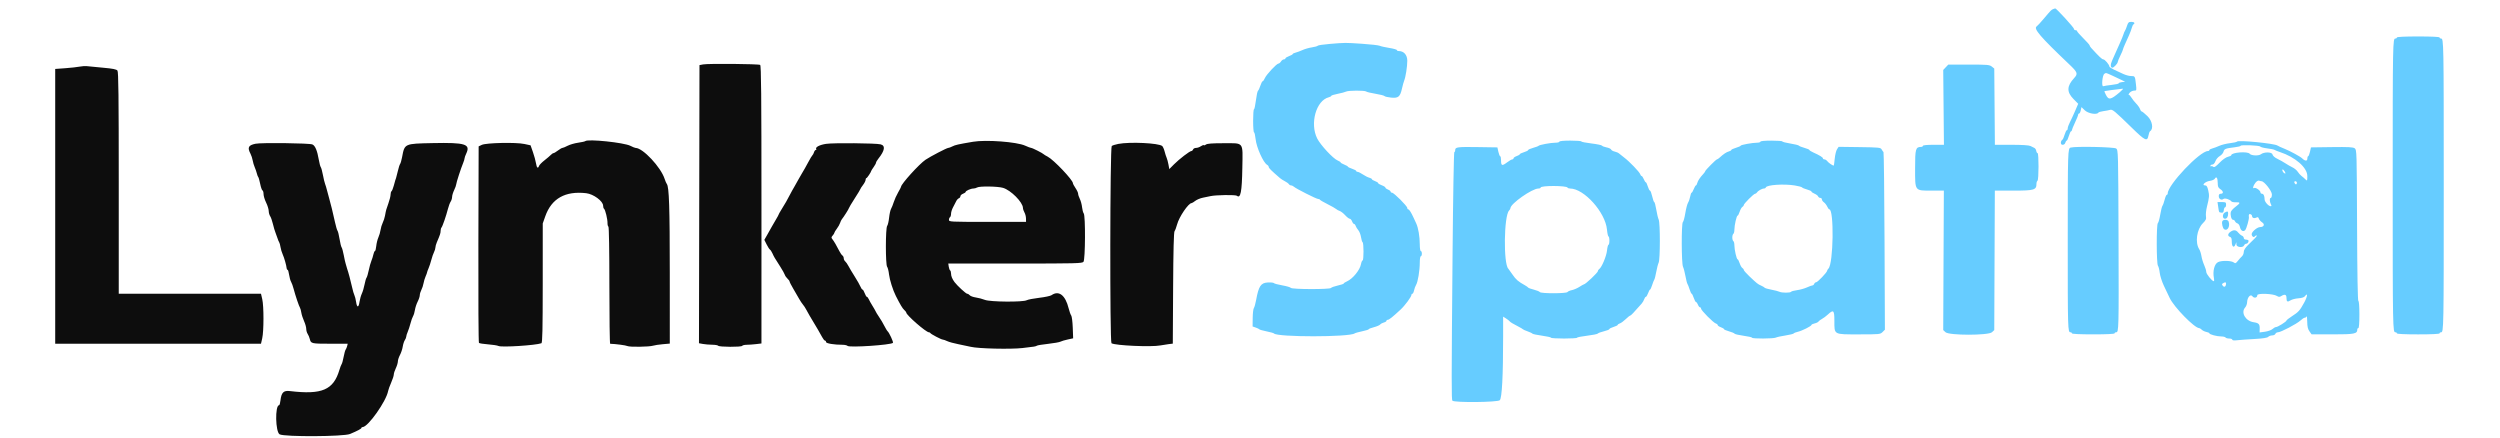
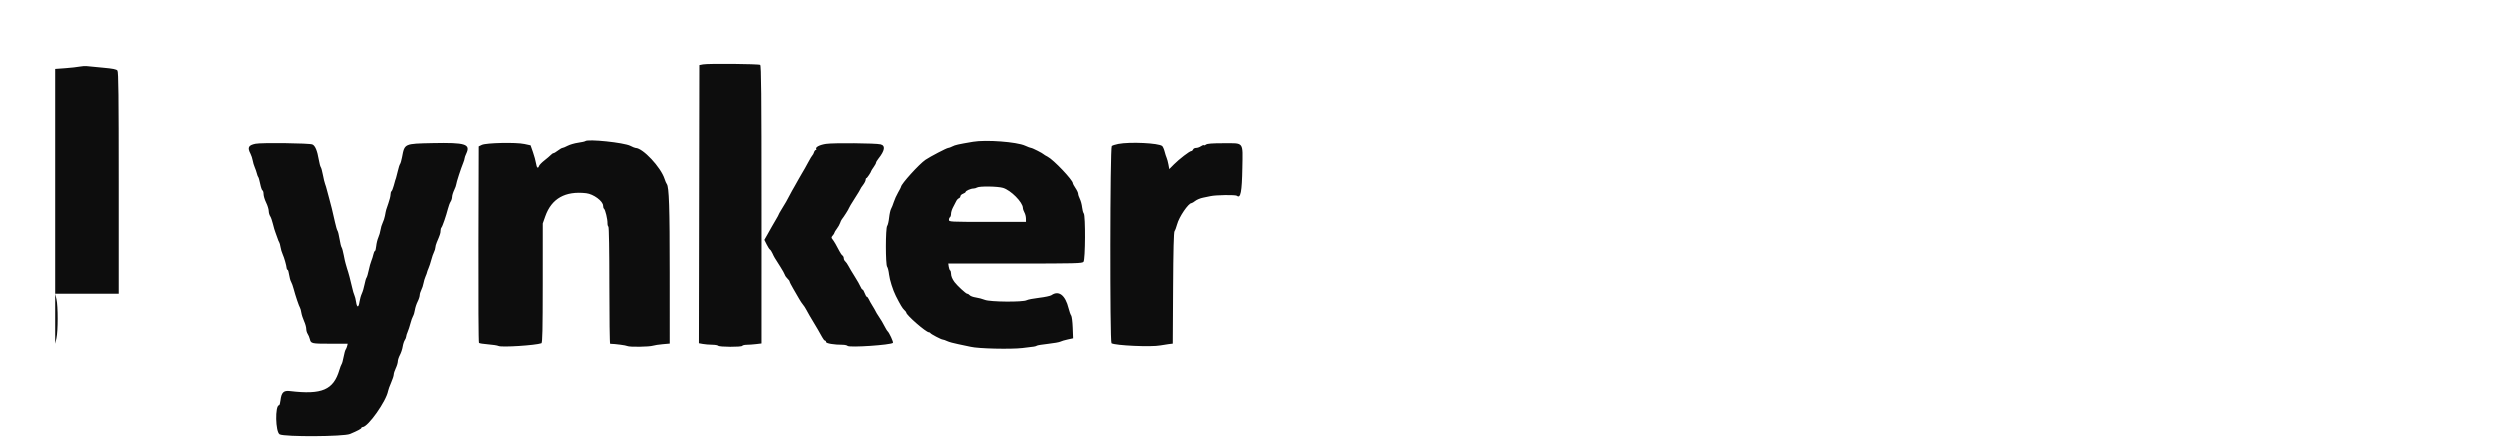
<svg xmlns="http://www.w3.org/2000/svg" viewBox="0 48 400 70">
  <g>
-     <path fill="#0D0D0D" d="m112.5 58.306-.583.111-.041 22.25-.04 22.25.623.115c.344.064 1.014.12 1.489.125.476.005.907.077.959.16.131.213 3.71.232 3.841.02.058-.094.382-.171.72-.172.339-.001 1.009-.049 1.49-.106l.875-.105V80.737c0-17.591-.043-22.245-.208-22.352-.253-.164-8.306-.233-9.125-.079m-99.75.353c-.367.075-1.398.189-2.292.254l-1.625.118V103h32.925l.198-.875c.261-1.153.265-5.131.006-6.245l-.204-.88H19V77.282c0-13.919-.045-17.776-.208-17.989-.157-.204-.725-.318-2.292-.458-1.146-.103-2.308-.215-2.583-.249-.275-.034-.8-.001-1.167.073m80.891 11.922c-.058.058-.569.171-1.134.251-.566.08-1.326.301-1.69.49-.363.19-.738.345-.833.345-.095 0-.419.187-.719.416-.301.23-.616.417-.702.417-.086 0-.282.131-.436.292-.153.16-.616.554-1.027.875-.411.32-.795.714-.852.875-.176.493-.371.325-.488-.417-.061-.39-.282-1.196-.491-1.792l-.38-1.083-.986-.213c-1.348-.292-6.124-.191-6.82.144l-.5.24-.042 15.655c-.024 8.611.017 15.716.091 15.789.073.073.73.177 1.459.231.729.053 1.481.171 1.67.262.508.244 5.935-.103 6.864-.439.163-.059.209-2.138.212-9.622l.003-9.547.405-1.147c1.004-2.846 3.195-4.08 6.551-3.691 1.171.136 2.704 1.274 2.704 2.008 0 .216.067.435.15.486.192.119.57 1.684.552 2.29-.007.256.057.508.143.561.093.058.155 3.833.155 9.42 0 5.127.056 9.324.125 9.326.841.02 2.525.241 2.759.363.351.181 3.503.135 4.116-.06.229-.074.923-.178 1.542-.233l1.125-.1-.002-11.278c-.001-10.558-.108-13.795-.471-14.255-.083-.104-.242-.474-.354-.82-.605-1.88-3.487-4.953-4.644-4.953-.102 0-.474-.151-.827-.334-1.006-.525-6.847-1.133-7.228-.752m62.026.103c-2.372.402-2.844.508-3.281.736-.258.135-.561.245-.673.246-.23.001-2.861 1.373-3.63 1.892-1.01.683-3.916 3.892-3.916 4.325 0 .056-.209.462-.465.901-.256.44-.571 1.137-.7 1.549-.129.413-.324.9-.433 1.084-.109.183-.25.82-.313 1.415-.063.595-.203 1.187-.31 1.317-.27.325-.273 6.206-.004 6.534.106.128.243.684.305 1.234.095.853.62 2.511 1.086 3.428.714 1.408 1.065 1.995 1.341 2.245.179.162.326.35.326.417 0 .401 3.166 3.16 3.626 3.16.099 0 .205.056.235.125.073.163 1.751 1.041 1.989 1.041.101 0 .419.112.708.249s1.088.356 1.775.488c.688.132 1.588.322 2 .422 1.183.288 6.358.41 8.25.194 1.984-.225 2.117-.247 2.338-.386.094-.059.907-.189 1.807-.289.9-.1 1.774-.256 1.941-.346.168-.09.694-.246 1.17-.348l.864-.186-.063-1.711c-.035-.94-.146-1.814-.247-1.94-.101-.127-.286-.643-.411-1.147-.523-2.112-1.568-2.916-2.737-2.105-.18.126-1.068.315-1.971.42-.904.106-1.804.281-2 .388-.591.323-5.864.279-6.691-.056-.366-.148-1.016-.321-1.444-.383-.428-.062-.869-.222-.979-.355-.11-.133-.296-.242-.411-.242-.195 0-1.588-1.282-2.018-1.856-.372-.497-.564-.964-.564-1.373 0-.23-.067-.459-.148-.509-.081-.05-.18-.317-.221-.593l-.074-.502h10.701c9.751 0 10.721-.025 10.93-.276.297-.358.335-7.372.042-7.74-.103-.129-.224-.581-.269-1.005-.045-.423-.205-1.016-.355-1.317-.15-.301-.273-.675-.273-.831 0-.157-.187-.561-.417-.899-.229-.338-.416-.69-.416-.784 0-.516-3.083-3.759-4.038-4.249-.3-.153-.584-.325-.63-.381-.139-.167-1.818-1.018-2.008-1.018-.097 0-.528-.161-.958-.358-1.343-.614-6.263-.982-8.366-.625m-114.795.317c-1.142.24-1.317.595-.79 1.605.137.263.294.74.348 1.061.055.32.199.808.322 1.083.122.275.277.725.344 1 .067.275.169.537.226.583.057.046.196.534.308 1.084.112.55.278 1.025.37 1.055.092.031.167.293.168.584.001.29.186.902.412 1.361.225.458.412 1.06.415 1.338.003.277.107.652.232.833.124.181.322.741.439 1.245.117.504.307 1.142.422 1.417.114.275.263.688.331.917.067.229.177.491.245.583.068.092.166.444.218.783.052.339.209.864.35 1.167.239.513.599 1.786.639 2.258.01.115.076.209.147.209.07 0 .178.356.24.791.061.436.203.942.314 1.125.112.184.3.709.419 1.167.264 1.019.857 2.773 1.014 3 .063.092.157.438.208.77.051.332.249.947.44 1.366.191.419.347.975.347 1.234 0 .26.101.62.225.801.124.181.28.553.347.827.177.729.256.747 3.287.749l2.776.003-.091.375c-.051.206-.157.458-.236.56-.079.102-.225.627-.325 1.167-.099.54-.241 1.056-.315 1.148-.073.092-.233.504-.355.917-.952 3.226-2.789 4.016-7.924 3.405-1.022-.121-1.37.226-1.515 1.514-.046.411-.142.747-.214.747-.678 0-.595 4.321.09 4.665.831.418 10.235.367 11.255-.061 1.208-.506 1.828-.837 1.828-.975 0-.071.083-.129.185-.129.862 0 3.787-4.135 4.084-5.773.04-.221.258-.822.485-1.335.227-.513.416-1.093.419-1.287.003-.195.15-.655.327-1.021.177-.367.325-.856.328-1.086.003-.231.154-.697.336-1.036.182-.339.38-.938.441-1.331s.213-.862.337-1.043c.124-.181.225-.432.225-.558 0-.126.104-.466.232-.754.127-.289.328-.901.446-1.359.117-.458.304-.983.415-1.167.11-.183.246-.633.3-1 .054-.366.251-.963.436-1.327.186-.363.338-.823.338-1.022 0-.199.112-.577.249-.84s.293-.74.348-1.061c.054-.32.205-.819.334-1.108.129-.289.235-.578.235-.642 0-.064.105-.352.232-.641.128-.289.33-.9.449-1.359.12-.458.315-1.02.434-1.25.119-.229.217-.555.218-.724 0-.17.103-.545.227-.834.51-1.182.607-1.474.607-1.833 0-.206.063-.447.14-.534.168-.19.737-1.837 1.034-2.991.118-.459.315-.982.437-1.162.122-.181.225-.519.228-.75.003-.232.151-.722.328-1.088.177-.367.324-.777.327-.91.006-.264.764-2.596 1.12-3.449.121-.289.219-.615.219-.725 0-.109.119-.449.264-.754.724-1.526-.117-1.79-5.347-1.683-4.567.094-4.503.065-4.915 2.254-.093.495-.234.983-.314 1.083-.08.101-.239.596-.354 1.1-.115.504-.249 1.029-.299 1.167-.049.137-.102.287-.118.333-.015.046-.125.441-.243.878s-.28.835-.361.885c-.08.05-.148.292-.151.539-.003.247-.155.861-.337 1.365-.36.994-.393 1.114-.557 2.025-.06.334-.225.838-.365 1.12-.14.281-.296.795-.345 1.142-.049.346-.207.892-.352 1.213-.144.321-.296.94-.338 1.375-.042.435-.136.792-.209.792-.073 0-.184.243-.246.541-.063.298-.21.767-.327 1.042-.117.275-.305.95-.418 1.5-.113.55-.271 1.082-.352 1.183-.082.101-.224.588-.318 1.084-.093.495-.288 1.152-.433 1.459-.145.308-.313.902-.373 1.319-.139.973-.411.975-.55.003-.06-.417-.181-.898-.27-1.069-.088-.172-.25-.725-.358-1.229-.205-.95-.637-2.563-.803-3-.052-.138-.107-.325-.121-.417-.014-.091-.068-.279-.12-.416-.052-.138-.185-.738-.297-1.334-.111-.596-.267-1.161-.345-1.256-.079-.095-.226-.692-.328-1.327-.101-.635-.248-1.232-.327-1.327-.078-.095-.257-.698-.396-1.34-.31-1.429-.733-3.162-.936-3.833-.084-.275-.235-.838-.336-1.25-.102-.413-.248-.9-.324-1.083-.077-.184-.23-.821-.342-1.417-.111-.596-.266-1.161-.344-1.256-.078-.095-.219-.62-.313-1.166-.255-1.492-.588-2.284-1.037-2.468-.515-.211-8.183-.303-9.106-.109m91.299.018c-1.043.158-1.758.538-1.574.837.049.079.015.144-.076.144s-.218.169-.282.375c-.065.206-.173.412-.242.458-.068.046-.383.571-.699 1.167-.315.596-.761 1.383-.99 1.75-.228.367-.466.779-.528.917-.061.137-.334.625-.607 1.083-.272.458-.647 1.133-.832 1.5-.368.727-.702 1.308-1.34 2.333-.229.367-.416.704-.417.75-.001.046-.183.384-.405.75-.223.367-.528.892-.679 1.167-.15.275-.483.867-.738 1.315l-.465.814.361.723c.199.398.44.772.535.831.096.059.28.342.41.629.249.552.298.635 1.258 2.132.336.524.656 1.098.712 1.274.056.177.25.455.431.619.181.164.329.368.329.452 0 .085.273.618.606 1.183.334.565.754 1.291.933 1.611.18.321.456.734.612.917.157.183.379.521.492.75.114.229.372.691.574 1.025 1.129 1.873 1.732 2.904 1.993 3.409.161.311.367.566.458.566.091 0 .166.102.166.226 0 .227 1.291.441 2.657.441.335 0 .689.08.787.177.299.3 6.917-.141 7.262-.484.11-.11-.604-1.658-.858-1.86-.058-.046-.202-.271-.321-.5-.408-.786-.778-1.417-1.126-1.917-.191-.275-.395-.612-.454-.75-.059-.137-.295-.55-.525-.916-.23-.367-.493-.836-.583-1.042-.09-.206-.226-.375-.302-.375-.075 0-.232-.263-.348-.583-.116-.321-.274-.584-.35-.584-.077 0-.223-.206-.323-.458-.101-.252-.517-.983-.923-1.625-.407-.642-.864-1.407-1.015-1.701-.152-.293-.381-.621-.51-.728-.129-.108-.235-.332-.235-.5 0-.167-.094-.364-.208-.438-.115-.073-.34-.396-.499-.716-.408-.818-.878-1.618-1.127-1.918-.174-.209-.163-.31.061-.557.15-.166.273-.364.273-.439 0-.076.177-.37.393-.654.216-.284.45-.697.52-.92.07-.222.195-.484.277-.583.297-.357 1.137-1.682 1.14-1.799.002-.065.416-.758.92-1.54.504-.781.917-1.464.917-1.517 0-.052.187-.341.416-.642.23-.3.417-.67.417-.822 0-.152.056-.276.125-.277.112-.001.753-.958.781-1.166.006-.046.18-.32.386-.609.206-.289.375-.602.375-.695 0-.094.168-.382.375-.641 1.041-1.308 1.159-2.093.347-2.293-.783-.193-7.56-.252-8.718-.076m46.751.01c-.456.087-.925.237-1.042.335-.279.231-.318 31.385-.04 31.557.6.371 6.402.629 7.827.348.32-.063.898-.153 1.283-.201l.7-.086.05-8.882c.034-6.11.107-8.955.232-9.116.101-.129.282-.609.403-1.067.318-1.207 1.817-3.417 2.318-3.417.074 0 .34-.161.59-.358.25-.197.804-.427 1.231-.511.427-.084.964-.195 1.193-.247.864-.195 4.023-.239 4.239-.059.591.49.806-.621.87-4.492.071-4.23.312-3.916-3.008-3.916-1.786 0-2.625.062-2.8.207-.137.113-.293.162-.348.108-.054-.055-.27.021-.48.168-.209.147-.554.267-.766.267-.211 0-.428.112-.48.25-.053.137-.175.25-.272.25-.265 0-1.942 1.286-2.786 2.137l-.747.753-.135-.737c-.075-.405-.204-.887-.288-1.07-.084-.183-.231-.643-.327-1.022s-.271-.769-.388-.866c-.572-.475-5.148-.692-7.029-.333m-18.44 7.028c1.265.378 3.173 2.301 3.191 3.215.003.171.113.499.244.728.131.229.241.66.244.958l.006.542H158c-5.993 0-6.167-.009-6.167-.323 0-.178.075-.37.167-.427.092-.057.167-.305.167-.552 0-.246.145-.711.322-1.031.177-.321.4-.754.497-.963.097-.209.289-.423.428-.476.139-.053.253-.203.253-.333s.187-.308.416-.395c.23-.087.418-.217.418-.288.002-.18.828-.545 1.241-.548.188-.001.454-.075.591-.164.368-.237 3.299-.197 4.149.057" />
-     <path fill="#66CCFF" d="M328.503 49.457c-.295.115-.336.158-1.505 1.543-.503.596-1.008 1.143-1.123 1.217-.562.359.533 1.638 5.204 6.078 1.346 1.28 1.425 1.504.78 2.202-1.177 1.27-1.206 2.222-.104 3.342l.756.767-.497 1.155c-.273.636-.65 1.453-.839 1.816-.188.363-.342.794-.342.958 0 .164-.063.298-.14.298-.077 0-.235.319-.352.709-.116.389-.268.745-.337.791-.355.235-.355.834 0 .834.22 0 .394-.13.448-.334.048-.183.145-.333.216-.333.071 0 .228-.338.35-.75.122-.413.28-.75.352-.75.071 0 .13-.075.13-.166 0-.092.225-.643.5-1.225.275-.582.5-1.144.5-1.25 0-.106.069-.192.153-.192.085 0 .205-.233.267-.517l.114-.516.532.516c.536.519 1.932.758 2.17.372.049-.079.41-.187.802-.239.392-.052.868-.143 1.06-.201.397-.122.673.105 3.564 2.928 2.052 2.004 2.403 2.167 2.585 1.199.064-.344.184-.667.267-.718.583-.36.36-1.648-.415-2.401-.428-.416-.846-.757-.927-.757-.082 0-.203-.168-.267-.375-.065-.206-.338-.6-.608-.875-.269-.275-.612-.706-.763-.958-.15-.252-.343-.458-.429-.458-.086 0-.021-.15.145-.334.166-.183.485-.333.709-.333.401 0 .405-.016.288-1.042-.146-1.286-.15-1.291-.788-1.291-.286 0-.844-.15-1.24-.334-.395-.183-1.057-.49-1.469-.681-.413-.192-.75-.42-.75-.507 0-.29-.726-1.145-.972-1.145-.207 0-.644-.414-1.954-1.847-.132-.146-.241-.325-.241-.4 0-.074-.45-.581-1-1.126-.55-.545-1-1.059-1-1.142 0-.084-.112-.152-.25-.152-.137 0-.25-.096-.25-.214 0-.211-2.836-3.308-3-3.276-.046.009-.194.06-.33.114m11.822 2.668c-.111.344-.258.7-.326.792-.069.091-.181.354-.248.583-.068.229-.311.829-.54 1.333-.228.504-.547 1.217-.708 1.584-.16.366-.421.953-.578 1.303-.283.631-.255 1.113.063 1.113.214 0 .845-.675.847-.906.001-.097.186-.552.411-1.01.226-.459.413-.894.415-.968.003-.074.147-.449.32-.833.173-.385.467-1.039.655-1.455.187-.416.391-.96.454-1.21.062-.25.18-.495.262-.546.309-.191.129-.405-.339-.405-.416 0-.517.091-.688.625M383.5 54c0 .092-.104.167-.232.167-.427 0-.435.429-.435 23.5 0 23.07.008 23.5.435 23.5.128 0 .232.075.232.166 0 .106 1.25.167 3.417.167 2.166 0 3.416-.061 3.416-.167 0-.091.105-.166.233-.166.426 0 .434-.43.434-23.5 0-23.071-.008-23.5-.434-23.5-.128 0-.233-.075-.233-.167 0-.106-1.25-.167-3.416-.167-2.167 0-3.417.061-3.417.167m-170.743 1.028c-1.005.082-1.867.211-1.917.287-.049.076-.465.194-.923.261-.459.067-1.136.26-1.506.428-.37.168-.876.356-1.125.419-.249.062-.453.165-.453.228 0 .064-.262.21-.583.326-.321.116-.583.281-.583.367 0 .086-.112.156-.249.156s-.342.15-.457.333c-.114.184-.295.334-.4.334-.291 0-1.948 1.772-2.186 2.338-.115.272-.272.495-.349.495-.077 0-.242.319-.367.708-.126.39-.297.757-.382.815-.084.059-.233.752-.331 1.542-.098.789-.238 1.435-.312 1.435-.074 0-.134.825-.134 1.833 0 1.009.065 1.834.144 1.834.079 0 .194.497.257 1.105.135 1.319 1.228 3.757 1.837 4.098.144.081.262.237.262.348 0 .173.389.558 1.804 1.782.159.137.512.362.784.5.273.137.555.343.629.458.073.115.236.209.363.209.126 0 .329.094.45.21.317.302 3.59 1.956 3.872 1.956.13 0 .262.057.292.125.031.069.58.388 1.219.709.64.32 1.26.672 1.376.78.117.109.372.248.567.31.195.062.588.367.873.678.285.311.615.565.732.565.118 0 .285.188.372.417.087.229.231.416.318.416.088 0 .205.141.259.314.055.172.244.48.421.683.176.203.37.701.431 1.105.06.405.176.777.257.827.193.119.193 2.905 0 2.905-.082 0-.2.275-.263.611-.177.941-1.315 2.332-2.245 2.744-.281.124-.511.277-.511.34s-.431.209-.958.324c-.527.116-1.012.29-1.078.387-.166.248-6.273.234-6.431-.015-.064-.1-.679-.28-1.366-.4-.688-.12-1.295-.284-1.349-.364-.055-.081-.502-.123-.995-.095-1.09.062-1.439.594-1.84 2.801-.109.596-.273 1.179-.365 1.296-.092.118-.175.827-.184 1.577l-.017 1.364.5.171c.275.094.537.221.584.283.046.062.571.21 1.166.33.596.12 1.12.268 1.166.328.461.61 12.105.603 12.917-.007.092-.069.635-.222 1.208-.34.573-.118 1.042-.265 1.042-.327 0-.061.371-.207.824-.323.453-.116.906-.311 1.006-.432.101-.121.368-.267.594-.323.225-.057.409-.177.409-.267 0-.09.096-.163.213-.163.211 0 .74-.422 2.043-1.628.708-.655 1.744-2.058 1.744-2.361 0-.098.069-.178.154-.178.084 0 .204-.244.266-.542.062-.298.207-.691.323-.875.284-.451.591-2.298.591-3.555 0-.574.073-1.028.166-1.028.092 0 .167-.187.167-.417 0-.229-.075-.416-.167-.416-.093 0-.166-.465-.166-1.061 0-1.243-.238-2.651-.568-3.356-.128-.275-.319-.687-.424-.917-.391-.852-.698-1.333-.851-1.333-.086 0-.157-.103-.157-.228 0-.298-2.141-2.439-2.439-2.439-.125 0-.228-.077-.228-.17 0-.094-.187-.243-.417-.33-.229-.087-.416-.23-.416-.318s-.263-.255-.584-.371c-.321-.116-.583-.275-.583-.353 0-.078-.225-.22-.5-.316s-.5-.234-.5-.307c0-.072-.186-.178-.412-.235-.227-.057-.688-.29-1.024-.518-.336-.228-.713-.415-.837-.415-.125 0-.227-.063-.227-.14 0-.077-.3-.239-.667-.36-.366-.121-.666-.269-.666-.329s-.263-.212-.584-.338c-.321-.126-.583-.28-.583-.344 0-.063-.217-.205-.482-.315-.722-.299-2.734-2.463-3.261-3.507-1.214-2.403-.176-6.096 1.855-6.606.214-.053.388-.154.388-.223s.469-.216 1.042-.327c.573-.111 1.172-.271 1.331-.356.364-.195 3.006-.204 3.219-.011.087.079.758.241 1.491.36.734.12 1.378.284 1.433.366.054.082.526.193 1.048.247 1.167.12 1.457-.121 1.757-1.459.111-.499.266-1.058.343-1.241.236-.563.503-2.258.503-3.197 0-.932-.549-1.551-1.375-1.553-.161 0-.292-.069-.292-.152 0-.083-.544-.238-1.208-.343-.665-.105-1.359-.262-1.542-.348-.183-.085-1.458-.23-2.833-.321-2.764-.182-2.599-.183-5.16.025m98.564 3.736-.404.43.057 5.986.057 5.987h-1.682c-1.011 0-1.682.066-1.682.166 0 .092-.132.169-.292.172-.879.016-.958.3-.958 3.434 0 3.695-.102 3.561 2.694 3.561h1.907l-.051 11.156-.05 11.156.368.344c.566.529 6.863.53 7.43.001l.368-.343.045-11.157.046-11.157h2.996c3.286 0 3.663-.111 3.663-1.073 0-.224.075-.454.167-.51.213-.132.224-4.417.012-4.417-.086 0-.179-.161-.209-.358-.029-.197-.166-.41-.303-.474-.138-.064-.418-.203-.623-.309-.236-.122-1.347-.192-3.034-.192h-2.661l-.049-6.099-.05-6.098-.393-.318c-.358-.29-.693-.319-3.679-.319h-3.286l-.404.431m26.648 1.334c.521.237 1.197.556 1.501.708l.553.277-.511.053c-.282.028-.512.113-.512.188 0 .076-.501.191-1.112.256-.612.066-1.224.162-1.36.214-.324.124-.16-1.774.171-1.984.286-.181.191-.203 1.27.288m1.172 2.675c-1.465 1.225-1.761 1.272-2.221.35-.14-.281-.236-.526-.212-.546.034-.029 2.024-.291 2.933-.387.123-.013-.102.249-.5.583M249.5 70.667c0 .091-.287.166-.639.166-.743 0-2.572.339-2.694.499-.046.06-.44.207-.875.327-.436.12-.792.28-.792.356 0 .076-.3.228-.667.338-.366.11-.666.256-.666.324s-.225.202-.5.298c-.275.096-.5.253-.5.35 0 .096-.094.177-.209.18-.114.002-.5.225-.856.495-.775.586-.935.527-.935-.343 0-.361-.061-.657-.135-.657-.074 0-.205-.319-.292-.708l-.157-.709-3-.047c-3.379-.054-3.75-.007-3.75.467 0 .182-.064.33-.142.33-.078 0-.203 7.182-.279 15.959-.183 21.325-.186 23.657-.023 23.819.329.33 7.238.262 7.575-.075.351-.351.535-3.862.536-10.248v-3.129l.458.292c.252.16.505.356.561.435.111.155.556.425 1.481.899.321.164.621.344.667.4.046.056.383.205.75.332.366.127.71.291.764.364.053.073.747.221 1.541.329.795.109 1.445.256 1.445.327 0 .071.937.13 2.083.13 1.146 0 2.083-.059 2.083-.131 0-.072.724-.216 1.608-.321.885-.106 1.653-.261 1.709-.346.055-.085.494-.247.975-.361.481-.115.875-.272.875-.351 0-.079.3-.234.667-.343.366-.11.666-.258.666-.329 0-.071.156-.179.346-.239.191-.06.61-.365.931-.678.322-.312.644-.568.716-.568.114 0 .533-.438 1.833-1.917.162-.183.347-.502.412-.708.065-.206.183-.375.263-.375.079 0 .239-.263.355-.583.116-.321.259-.584.318-.584.058 0 .207-.318.33-.708.123-.39.277-.783.344-.875.067-.092.209-.654.317-1.25.108-.596.28-1.256.382-1.467.254-.525.26-6.362.008-6.89-.104-.216-.278-.937-.387-1.601-.109-.665-.254-1.209-.323-1.209s-.217-.412-.33-.916c-.113-.505-.272-.917-.353-.917-.082 0-.238-.3-.348-.667-.11-.366-.254-.666-.32-.666s-.213-.225-.327-.5c-.114-.275-.268-.5-.342-.5-.075 0-.177-.132-.228-.292-.116-.363-1.736-2.047-2.564-2.665-.339-.253-.709-.548-.823-.655-.113-.107-.426-.243-.694-.302-.268-.058-.526-.205-.572-.325-.046-.121-.371-.273-.722-.339s-.683-.193-.738-.283c-.056-.089-.825-.249-1.709-.354-.884-.105-1.608-.25-1.608-.322 0-.071-.787-.13-1.75-.13-1.056 0-1.75.066-1.75.167m32.167 0c0 .091-.238.166-.528.166-.745 0-2.639.345-2.639.481 0 .062-.338.213-.75.335-.413.121-.75.28-.75.351 0 .072-.169.173-.375.225-.376.095-.892.438-1.478.983-.173.161-.37.294-.439.296-.152.004-1.875 1.74-1.875 1.89 0 .058-.131.247-.291.42-.546.586-.889 1.102-.984 1.478-.052.206-.147.375-.212.375-.064 0-.22.262-.346.583-.126.321-.282.583-.346.583s-.168.282-.231.625c-.063.344-.214.78-.336.97-.122.19-.319.94-.439 1.667-.119.727-.295 1.375-.391 1.441-.251.172-.233 6.625.021 7.147.107.22.282.888.39 1.484.108.596.251 1.158.318 1.25.066.091.221.485.344.875.123.389.274.708.337.708.062 0 .212.3.333.667.121.366.285.666.364.666.079 0 .216.188.303.417.087.229.235.417.329.417.094 0 .171.096.171.215 0 .276 1.963 2.25 2.363 2.378.167.052.303.17.303.26s.225.242.5.338c.275.096.5.233.5.303 0 .071.357.227.792.347.435.119.84.289.898.376.059.087.715.24 1.458.34.744.099 1.352.24 1.352.312 0 .181 3.438.165 3.794-.018.159-.082.849-.235 1.533-.339.684-.105 1.284-.253 1.334-.33.049-.077.341-.195.649-.262.658-.143 2.19-.91 2.19-1.097 0-.072.225-.18.499-.24.275-.06.556-.197.625-.305.07-.108.318-.294.552-.414.234-.121.662-.439.949-.708.896-.837 1.042-.7 1.042.973 0 2.303-.176 2.204 3.926 2.204 3.311 0 3.418-.011 3.782-.375l.375-.375-.059-14.167c-.033-7.791-.108-14.204-.167-14.25-.059-.046-.19-.233-.292-.416-.173-.314-.382-.336-3.535-.379l-3.351-.045-.26.397c-.143.219-.307.895-.364 1.504-.057.608-.131 1.106-.165 1.106-.175 0-.831-.454-1.022-.708-.121-.161-.328-.292-.461-.292-.132 0-.24-.071-.24-.158 0-.169-.537-.498-1.542-.947-.344-.153-.625-.333-.625-.399 0-.065-.356-.217-.792-.337-.435-.12-.833-.28-.885-.355-.051-.076-.67-.23-1.375-.342-.705-.112-1.281-.262-1.281-.333 0-.071-.788-.129-1.75-.129-1.056 0-1.75.066-1.75.167m76.256-.011c-.045.074-.55.186-1.122.251-.572.065-1.345.257-1.718.427-.373.169-.882.359-1.13.422-.249.062-.453.18-.453.262 0 .082-.106.149-.236.149-1.293 0-6.431 5.42-6.431 6.785 0 .118-.066.215-.147.215-.08 0-.236.355-.345.789-.11.434-.266.871-.349.97-.082.099-.242.738-.356 1.419-.114.681-.285 1.292-.38 1.357-.245.169-.233 6.504.013 6.814.102.129.231.637.286 1.13.056.493.356 1.431.667 2.084.312.653.726 1.524.922 1.937.703 1.485 3.98 4.833 4.73 4.833.083 0 .266.116.408.258.142.142.474.302.738.354.264.053.48.15.48.216 0 .181 1.21.505 1.885.505.327 0 .642.075.698.167.057.092.324.167.594.167.269 0 .49.082.49.182 0 .119.273.15.791.09.436-.051 1.675-.141 2.755-.199 1.34-.073 2.037-.181 2.197-.34.128-.128.418-.233.644-.233.226 0 .454-.113.506-.25.053-.138.239-.25.413-.25.451 0 3.019-1.345 3.593-1.882.265-.249.578-.452.694-.452.117 0 .25-.093.296-.208.047-.115.09.268.098.849.009.787.101 1.182.357 1.542l.345.484h3.38c3.523 0 3.931-.083 3.931-.805 0-.107.075-.195.166-.195.103 0 .167-.833.167-2.167 0-1.305-.065-2.166-.163-2.166-.105 0-.18-4.332-.209-12.097-.044-11.813-.052-12.103-.373-12.337-.265-.193-.971-.231-3.666-.195l-3.339.045-.157.709c-.086.389-.218.708-.292.708-.074 0-.134.188-.134.418 0 .4-.391.36-.834-.085-.269-.271-1.896-1.159-2.75-1.501-.55-.22-1.089-.465-1.198-.545-.461-.336-6.292-.905-6.462-.631m3.718.796c.06.093.559.224 1.109.292.55.067 1.075.174 1.167.237.091.064.466.214.833.335 2.493.817 4.417 2.494 4.417 3.852 0 .803-.011.821-.302.53-.166-.166-.449-.41-.628-.541-.179-.132-.45-.435-.602-.674-.152-.238-.527-.552-.833-.697-.307-.146-.819-.439-1.138-.651-.319-.213-.896-.536-1.281-.719-.436-.207-.736-.478-.797-.717-.1-.398-1.356-.405-1.853-.011-.347.275-1.558.22-1.778-.08-.314-.429-2.955-.223-2.955.23 0 .074-.239.188-.53.252-.318.07-.854.449-1.339.946-.619.636-.859.787-1.026.648-.121-.099-.268-.132-.329-.071-.06.06-.109.022-.109-.085 0-.107.135-.195.3-.195.186 0 .374-.204.497-.541.109-.298.422-.668.695-.822.272-.155.542-.467.599-.694.114-.451.336-.539 1.791-.71.523-.062.951-.168.951-.237 0-.189 3.016-.071 3.141.123m-30.332.16c-.463.122-.471.383-.473 14.916-.003 14.215.01 14.639.432 14.639.128 0 .232.075.232.166 0 .106 1.25.167 3.417.167 2.166 0 3.416-.061 3.416-.167 0-.091.111-.166.247-.166.422 0 .431-.383.383-14.952-.046-13.978-.052-14.205-.38-14.453-.32-.241-6.453-.369-7.274-.15m34.352 4.117c.003.08-.107.052-.244-.062-.138-.114-.25-.325-.25-.469 0-.284.484.235.494.531m-10.828 1.527c0 .601.077.786.417 1.009.5.328.546.735.083.735-.24 0-.333.111-.333.399 0 .448.433.697.752.432.218-.181 1.048.081 1.275.402.06.085.379.145.708.133.766-.029.754.121-.058.727-.361.27-.694.633-.741.807-.13.488.079 1.267.34 1.267.129 0 .277.109.328.243.051.134.228.287.392.339.163.052.343.319.397.593.115.573.537.811.84.472.204-.227.645-1.783.589-2.08-.07-.372.031-.549.261-.461.138.053.25.194.25.314 0 .291.35.403.697.224.208-.106.307-.061.382.174.056.175.291.443.522.595.486.317.298.749-.329.759-.402.007-1.17.603-1.319 1.024-.117.328.29.752.459.478.059-.096.196-.174.304-.174.108 0-.012.206-.266.458s-.759.752-1.123 1.11c-.435.43-.66.801-.66 1.088 0 .24-.131.553-.292.696-.16.142-.457.471-.659.73-.299.384-.412.434-.611.269-.388-.323-1.931-.37-2.546-.078-.584.277-.889 1.451-.666 2.565.054.272.045.494-.022.493-.277-.004-1.204-1.145-1.204-1.483 0-.202-.148-.691-.328-1.087-.18-.396-.38-1.048-.443-1.449s-.222-.895-.354-1.098c-.692-1.068-.399-3.18.578-4.156.494-.494.572-.671.498-1.127-.048-.297.023-.984.159-1.527.381-1.527.399-1.764.205-2.613-.139-.604-.257-.791-.5-.791-.622 0 .02-.623.742-.72.366-.049.733-.209.815-.355.244-.436.461-.122.461.664m7.012-.256c.424 0 1.655 1.567 1.655 2.108 0 .307-.075.559-.167.559-.217 0-.214.6.006 1.011.127.237.119.322-.031.322-.348 0-.975-.706-.975-1.099 0-.548-.17-.901-.434-.901-.128 0-.232-.104-.232-.231 0-.286-.784-.819-1.005-.683-.295.183-.168-.367.191-.824.209-.265.454-.411.597-.355.134.051.312.093.395.093m5.655.25c0 .137-.067.25-.149.25-.082 0-.192-.113-.245-.25-.058-.152 0-.25.149-.25.135 0 .245.112.245.25m-80.337.428c.594.096 1.119.238 1.167.314.047.077.405.226.795.331.39.104.708.253.708.33 0 .077.22.231.488.342.269.111.529.308.578.437.05.129.205.235.346.235.14 0 .255.108.255.24 0 .133.145.342.321.466.177.123.414.428.527.676.113.248.265.451.338.451.78 0 .659 8.676-.133 9.47-.121.121-.22.284-.22.362 0 .238-1.525 1.835-1.752 1.835-.117 0-.255.112-.308.25-.053.137-.177.25-.277.25-.099 0-.501.145-.891.323-.391.178-1.101.376-1.578.439-.477.063-.908.18-.957.26-.117.189-1.492.187-1.864-.004-.159-.081-.734-.23-1.278-.331-.544-.1-1.031-.241-1.083-.313-.052-.072-.304-.223-.56-.335-.542-.239-.669-.339-1.877-1.483-.499-.474-.908-.939-.908-1.034 0-.095-.102-.232-.226-.306-.125-.073-.318-.414-.43-.758-.112-.344-.259-.625-.328-.625-.164 0-.516-1.536-.516-2.253 0-.308-.075-.607-.167-.664-.091-.056-.166-.319-.166-.583 0-.264.075-.527.166-.583.092-.057.167-.356.167-.664 0-.717.352-2.253.516-2.253.069 0 .216-.281.328-.625.112-.344.305-.685.43-.758.124-.074.226-.208.226-.3 0-.217 1.6-1.817 1.817-1.817.092 0 .226-.094.3-.208.171-.268.809-.625 1.117-.625.131 0 .264-.079.297-.175.137-.411 2.885-.598 4.632-.314m-36.357.343c.03.08.212.146.403.146 2.229 0 5.645 3.8 5.903 6.568.057.604.167 1.098.245 1.098.079 0 .143.3.143.667 0 .367-.065.667-.143.667-.079 0-.186.413-.238.918-.095.915-.848 2.712-1.244 2.965-.115.073-.208.218-.208.322 0 .235-1.999 2.128-2.247 2.128-.052 0-.373.181-.715.401-.342.221-.884.456-1.205.521-.321.066-.637.204-.702.307-.161.253-4.264.259-4.429.006-.065-.099-.493-.274-.95-.387-.457-.113-.87-.264-.917-.335-.047-.07-.277-.234-.51-.362-1.068-.588-1.455-.921-1.994-1.716-.317-.468-.617-.889-.666-.935-.806-.757-.71-8.476.115-9.304.121-.121.22-.295.22-.386 0-.706 3.466-3.143 4.471-3.143.199 0 .362-.071.362-.157 0-.335 4.178-.324 4.306.011m104.107 3.104c.138.922.085.829.504.901.257.044.345-.047.386-.401.029-.252.122-.458.208-.458s.156-.188.156-.417c0-.377-.066-.417-.686-.417h-.686l.118.792m1.045.888c-.407.238-.389.987.024.987.33 0 .518-.307.518-.847 0-.358-.116-.388-.542-.14m-.398 1.404c-.123.322.078 1.129.319 1.278.522.322.975-.513.687-1.265-.129-.335-.879-.345-1.006-.013m1.31 1.676c-.444.311-.48.683-.078.81.216.069.291.272.291.788 0 .788.333 1.048.573.448l.156-.389.011.375c.013.455 1.07.561 1.237.125.053-.138.203-.25.334-.25.255 0 .481-.403.317-.567-.055-.055-.237-.1-.405-.1-.169 0-.306-.115-.306-.255s-.131-.305-.292-.366c-.16-.061-.428-.284-.595-.495-.355-.448-.727-.486-1.243-.124m-.706 8.282c-.006.462-.266.654-.501.37-.189-.228-.187-.294.014-.422.332-.21.49-.193.487.052m8.139 1.978c.293.183.428.187.695.02.552-.345.835-.255.835.266 0 .644.15.744.637.425.227-.149.795-.298 1.263-.331.552-.04.923-.16 1.057-.343.486-.664.41.055-.105.998-.718 1.312-.913 1.531-1.977 2.213-.481.309-.875.619-.875.689 0 .172-1.396 1.043-1.673 1.043-.122 0-.377.142-.566.316-.19.174-.729.367-1.203.43l-.859.115.017-.598c.021-.736-.147-.914-.98-1.04-1.3-.196-2.073-1.556-1.343-2.363.163-.179.302-.549.309-.821.023-.787.545-1.383.849-.97.272.369.783.258.783-.17 0-.349 2.541-.251 3.136.121" />
+     <path fill="#0D0D0D" d="m112.5 58.306-.583.111-.041 22.25-.04 22.25.623.115c.344.064 1.014.12 1.489.125.476.005.907.077.959.16.131.213 3.71.232 3.841.02.058-.094.382-.171.72-.172.339-.001 1.009-.049 1.49-.106l.875-.105V80.737c0-17.591-.043-22.245-.208-22.352-.253-.164-8.306-.233-9.125-.079m-99.75.353c-.367.075-1.398.189-2.292.254l-1.625.118V103l.198-.875c.261-1.153.265-5.131.006-6.245l-.204-.88H19V77.282c0-13.919-.045-17.776-.208-17.989-.157-.204-.725-.318-2.292-.458-1.146-.103-2.308-.215-2.583-.249-.275-.034-.8-.001-1.167.073m80.891 11.922c-.058.058-.569.171-1.134.251-.566.08-1.326.301-1.69.49-.363.19-.738.345-.833.345-.095 0-.419.187-.719.416-.301.23-.616.417-.702.417-.086 0-.282.131-.436.292-.153.16-.616.554-1.027.875-.411.32-.795.714-.852.875-.176.493-.371.325-.488-.417-.061-.39-.282-1.196-.491-1.792l-.38-1.083-.986-.213c-1.348-.292-6.124-.191-6.82.144l-.5.24-.042 15.655c-.024 8.611.017 15.716.091 15.789.073.073.73.177 1.459.231.729.053 1.481.171 1.67.262.508.244 5.935-.103 6.864-.439.163-.059.209-2.138.212-9.622l.003-9.547.405-1.147c1.004-2.846 3.195-4.08 6.551-3.691 1.171.136 2.704 1.274 2.704 2.008 0 .216.067.435.15.486.192.119.57 1.684.552 2.29-.007.256.057.508.143.561.093.058.155 3.833.155 9.42 0 5.127.056 9.324.125 9.326.841.02 2.525.241 2.759.363.351.181 3.503.135 4.116-.06.229-.074.923-.178 1.542-.233l1.125-.1-.002-11.278c-.001-10.558-.108-13.795-.471-14.255-.083-.104-.242-.474-.354-.82-.605-1.88-3.487-4.953-4.644-4.953-.102 0-.474-.151-.827-.334-1.006-.525-6.847-1.133-7.228-.752m62.026.103c-2.372.402-2.844.508-3.281.736-.258.135-.561.245-.673.246-.23.001-2.861 1.373-3.63 1.892-1.01.683-3.916 3.892-3.916 4.325 0 .056-.209.462-.465.901-.256.44-.571 1.137-.7 1.549-.129.413-.324.9-.433 1.084-.109.183-.25.82-.313 1.415-.063.595-.203 1.187-.31 1.317-.27.325-.273 6.206-.004 6.534.106.128.243.684.305 1.234.095.853.62 2.511 1.086 3.428.714 1.408 1.065 1.995 1.341 2.245.179.162.326.35.326.417 0 .401 3.166 3.16 3.626 3.16.099 0 .205.056.235.125.073.163 1.751 1.041 1.989 1.041.101 0 .419.112.708.249s1.088.356 1.775.488c.688.132 1.588.322 2 .422 1.183.288 6.358.41 8.25.194 1.984-.225 2.117-.247 2.338-.386.094-.059.907-.189 1.807-.289.9-.1 1.774-.256 1.941-.346.168-.09.694-.246 1.17-.348l.864-.186-.063-1.711c-.035-.94-.146-1.814-.247-1.94-.101-.127-.286-.643-.411-1.147-.523-2.112-1.568-2.916-2.737-2.105-.18.126-1.068.315-1.971.42-.904.106-1.804.281-2 .388-.591.323-5.864.279-6.691-.056-.366-.148-1.016-.321-1.444-.383-.428-.062-.869-.222-.979-.355-.11-.133-.296-.242-.411-.242-.195 0-1.588-1.282-2.018-1.856-.372-.497-.564-.964-.564-1.373 0-.23-.067-.459-.148-.509-.081-.05-.18-.317-.221-.593l-.074-.502h10.701c9.751 0 10.721-.025 10.93-.276.297-.358.335-7.372.042-7.74-.103-.129-.224-.581-.269-1.005-.045-.423-.205-1.016-.355-1.317-.15-.301-.273-.675-.273-.831 0-.157-.187-.561-.417-.899-.229-.338-.416-.69-.416-.784 0-.516-3.083-3.759-4.038-4.249-.3-.153-.584-.325-.63-.381-.139-.167-1.818-1.018-2.008-1.018-.097 0-.528-.161-.958-.358-1.343-.614-6.263-.982-8.366-.625m-114.795.317c-1.142.24-1.317.595-.79 1.605.137.263.294.74.348 1.061.055.32.199.808.322 1.083.122.275.277.725.344 1 .067.275.169.537.226.583.057.046.196.534.308 1.084.112.55.278 1.025.37 1.055.092.031.167.293.168.584.001.29.186.902.412 1.361.225.458.412 1.06.415 1.338.003.277.107.652.232.833.124.181.322.741.439 1.245.117.504.307 1.142.422 1.417.114.275.263.688.331.917.067.229.177.491.245.583.068.092.166.444.218.783.052.339.209.864.35 1.167.239.513.599 1.786.639 2.258.01.115.076.209.147.209.07 0 .178.356.24.791.061.436.203.942.314 1.125.112.184.3.709.419 1.167.264 1.019.857 2.773 1.014 3 .063.092.157.438.208.77.051.332.249.947.44 1.366.191.419.347.975.347 1.234 0 .26.101.62.225.801.124.181.28.553.347.827.177.729.256.747 3.287.749l2.776.003-.091.375c-.051.206-.157.458-.236.56-.079.102-.225.627-.325 1.167-.099.54-.241 1.056-.315 1.148-.073.092-.233.504-.355.917-.952 3.226-2.789 4.016-7.924 3.405-1.022-.121-1.37.226-1.515 1.514-.046.411-.142.747-.214.747-.678 0-.595 4.321.09 4.665.831.418 10.235.367 11.255-.061 1.208-.506 1.828-.837 1.828-.975 0-.071.083-.129.185-.129.862 0 3.787-4.135 4.084-5.773.04-.221.258-.822.485-1.335.227-.513.416-1.093.419-1.287.003-.195.15-.655.327-1.021.177-.367.325-.856.328-1.086.003-.231.154-.697.336-1.036.182-.339.38-.938.441-1.331s.213-.862.337-1.043c.124-.181.225-.432.225-.558 0-.126.104-.466.232-.754.127-.289.328-.901.446-1.359.117-.458.304-.983.415-1.167.11-.183.246-.633.3-1 .054-.366.251-.963.436-1.327.186-.363.338-.823.338-1.022 0-.199.112-.577.249-.84s.293-.74.348-1.061c.054-.32.205-.819.334-1.108.129-.289.235-.578.235-.642 0-.064.105-.352.232-.641.128-.289.33-.9.449-1.359.12-.458.315-1.02.434-1.25.119-.229.217-.555.218-.724 0-.17.103-.545.227-.834.51-1.182.607-1.474.607-1.833 0-.206.063-.447.14-.534.168-.19.737-1.837 1.034-2.991.118-.459.315-.982.437-1.162.122-.181.225-.519.228-.75.003-.232.151-.722.328-1.088.177-.367.324-.777.327-.91.006-.264.764-2.596 1.12-3.449.121-.289.219-.615.219-.725 0-.109.119-.449.264-.754.724-1.526-.117-1.79-5.347-1.683-4.567.094-4.503.065-4.915 2.254-.093.495-.234.983-.314 1.083-.08.101-.239.596-.354 1.1-.115.504-.249 1.029-.299 1.167-.049.137-.102.287-.118.333-.015.046-.125.441-.243.878s-.28.835-.361.885c-.08.05-.148.292-.151.539-.003.247-.155.861-.337 1.365-.36.994-.393 1.114-.557 2.025-.06.334-.225.838-.365 1.12-.14.281-.296.795-.345 1.142-.049.346-.207.892-.352 1.213-.144.321-.296.94-.338 1.375-.042.435-.136.792-.209.792-.073 0-.184.243-.246.541-.063.298-.21.767-.327 1.042-.117.275-.305.95-.418 1.5-.113.55-.271 1.082-.352 1.183-.082.101-.224.588-.318 1.084-.093.495-.288 1.152-.433 1.459-.145.308-.313.902-.373 1.319-.139.973-.411.975-.55.003-.06-.417-.181-.898-.27-1.069-.088-.172-.25-.725-.358-1.229-.205-.95-.637-2.563-.803-3-.052-.138-.107-.325-.121-.417-.014-.091-.068-.279-.12-.416-.052-.138-.185-.738-.297-1.334-.111-.596-.267-1.161-.345-1.256-.079-.095-.226-.692-.328-1.327-.101-.635-.248-1.232-.327-1.327-.078-.095-.257-.698-.396-1.34-.31-1.429-.733-3.162-.936-3.833-.084-.275-.235-.838-.336-1.25-.102-.413-.248-.9-.324-1.083-.077-.184-.23-.821-.342-1.417-.111-.596-.266-1.161-.344-1.256-.078-.095-.219-.62-.313-1.166-.255-1.492-.588-2.284-1.037-2.468-.515-.211-8.183-.303-9.106-.109m91.299.018c-1.043.158-1.758.538-1.574.837.049.079.015.144-.076.144s-.218.169-.282.375c-.065.206-.173.412-.242.458-.068.046-.383.571-.699 1.167-.315.596-.761 1.383-.99 1.75-.228.367-.466.779-.528.917-.061.137-.334.625-.607 1.083-.272.458-.647 1.133-.832 1.5-.368.727-.702 1.308-1.34 2.333-.229.367-.416.704-.417.75-.001.046-.183.384-.405.75-.223.367-.528.892-.679 1.167-.15.275-.483.867-.738 1.315l-.465.814.361.723c.199.398.44.772.535.831.096.059.28.342.41.629.249.552.298.635 1.258 2.132.336.524.656 1.098.712 1.274.056.177.25.455.431.619.181.164.329.368.329.452 0 .085.273.618.606 1.183.334.565.754 1.291.933 1.611.18.321.456.734.612.917.157.183.379.521.492.75.114.229.372.691.574 1.025 1.129 1.873 1.732 2.904 1.993 3.409.161.311.367.566.458.566.091 0 .166.102.166.226 0 .227 1.291.441 2.657.441.335 0 .689.08.787.177.299.3 6.917-.141 7.262-.484.11-.11-.604-1.658-.858-1.86-.058-.046-.202-.271-.321-.5-.408-.786-.778-1.417-1.126-1.917-.191-.275-.395-.612-.454-.75-.059-.137-.295-.55-.525-.916-.23-.367-.493-.836-.583-1.042-.09-.206-.226-.375-.302-.375-.075 0-.232-.263-.348-.583-.116-.321-.274-.584-.35-.584-.077 0-.223-.206-.323-.458-.101-.252-.517-.983-.923-1.625-.407-.642-.864-1.407-1.015-1.701-.152-.293-.381-.621-.51-.728-.129-.108-.235-.332-.235-.5 0-.167-.094-.364-.208-.438-.115-.073-.34-.396-.499-.716-.408-.818-.878-1.618-1.127-1.918-.174-.209-.163-.31.061-.557.15-.166.273-.364.273-.439 0-.076.177-.37.393-.654.216-.284.45-.697.52-.92.07-.222.195-.484.277-.583.297-.357 1.137-1.682 1.14-1.799.002-.065.416-.758.92-1.54.504-.781.917-1.464.917-1.517 0-.052.187-.341.416-.642.23-.3.417-.67.417-.822 0-.152.056-.276.125-.277.112-.001.753-.958.781-1.166.006-.046.18-.32.386-.609.206-.289.375-.602.375-.695 0-.094.168-.382.375-.641 1.041-1.308 1.159-2.093.347-2.293-.783-.193-7.56-.252-8.718-.076m46.751.01c-.456.087-.925.237-1.042.335-.279.231-.318 31.385-.04 31.557.6.371 6.402.629 7.827.348.32-.063.898-.153 1.283-.201l.7-.086.05-8.882c.034-6.11.107-8.955.232-9.116.101-.129.282-.609.403-1.067.318-1.207 1.817-3.417 2.318-3.417.074 0 .34-.161.59-.358.25-.197.804-.427 1.231-.511.427-.084.964-.195 1.193-.247.864-.195 4.023-.239 4.239-.059.591.49.806-.621.87-4.492.071-4.23.312-3.916-3.008-3.916-1.786 0-2.625.062-2.8.207-.137.113-.293.162-.348.108-.054-.055-.27.021-.48.168-.209.147-.554.267-.766.267-.211 0-.428.112-.48.25-.053.137-.175.25-.272.25-.265 0-1.942 1.286-2.786 2.137l-.747.753-.135-.737c-.075-.405-.204-.887-.288-1.07-.084-.183-.231-.643-.327-1.022s-.271-.769-.388-.866c-.572-.475-5.148-.692-7.029-.333m-18.44 7.028c1.265.378 3.173 2.301 3.191 3.215.003.171.113.499.244.728.131.229.241.66.244.958l.006.542H158c-5.993 0-6.167-.009-6.167-.323 0-.178.075-.37.167-.427.092-.057.167-.305.167-.552 0-.246.145-.711.322-1.031.177-.321.4-.754.497-.963.097-.209.289-.423.428-.476.139-.053.253-.203.253-.333s.187-.308.416-.395c.23-.087.418-.217.418-.288.002-.18.828-.545 1.241-.548.188-.001.454-.075.591-.164.368-.237 3.299-.197 4.149.057" />
  </g>
</svg>